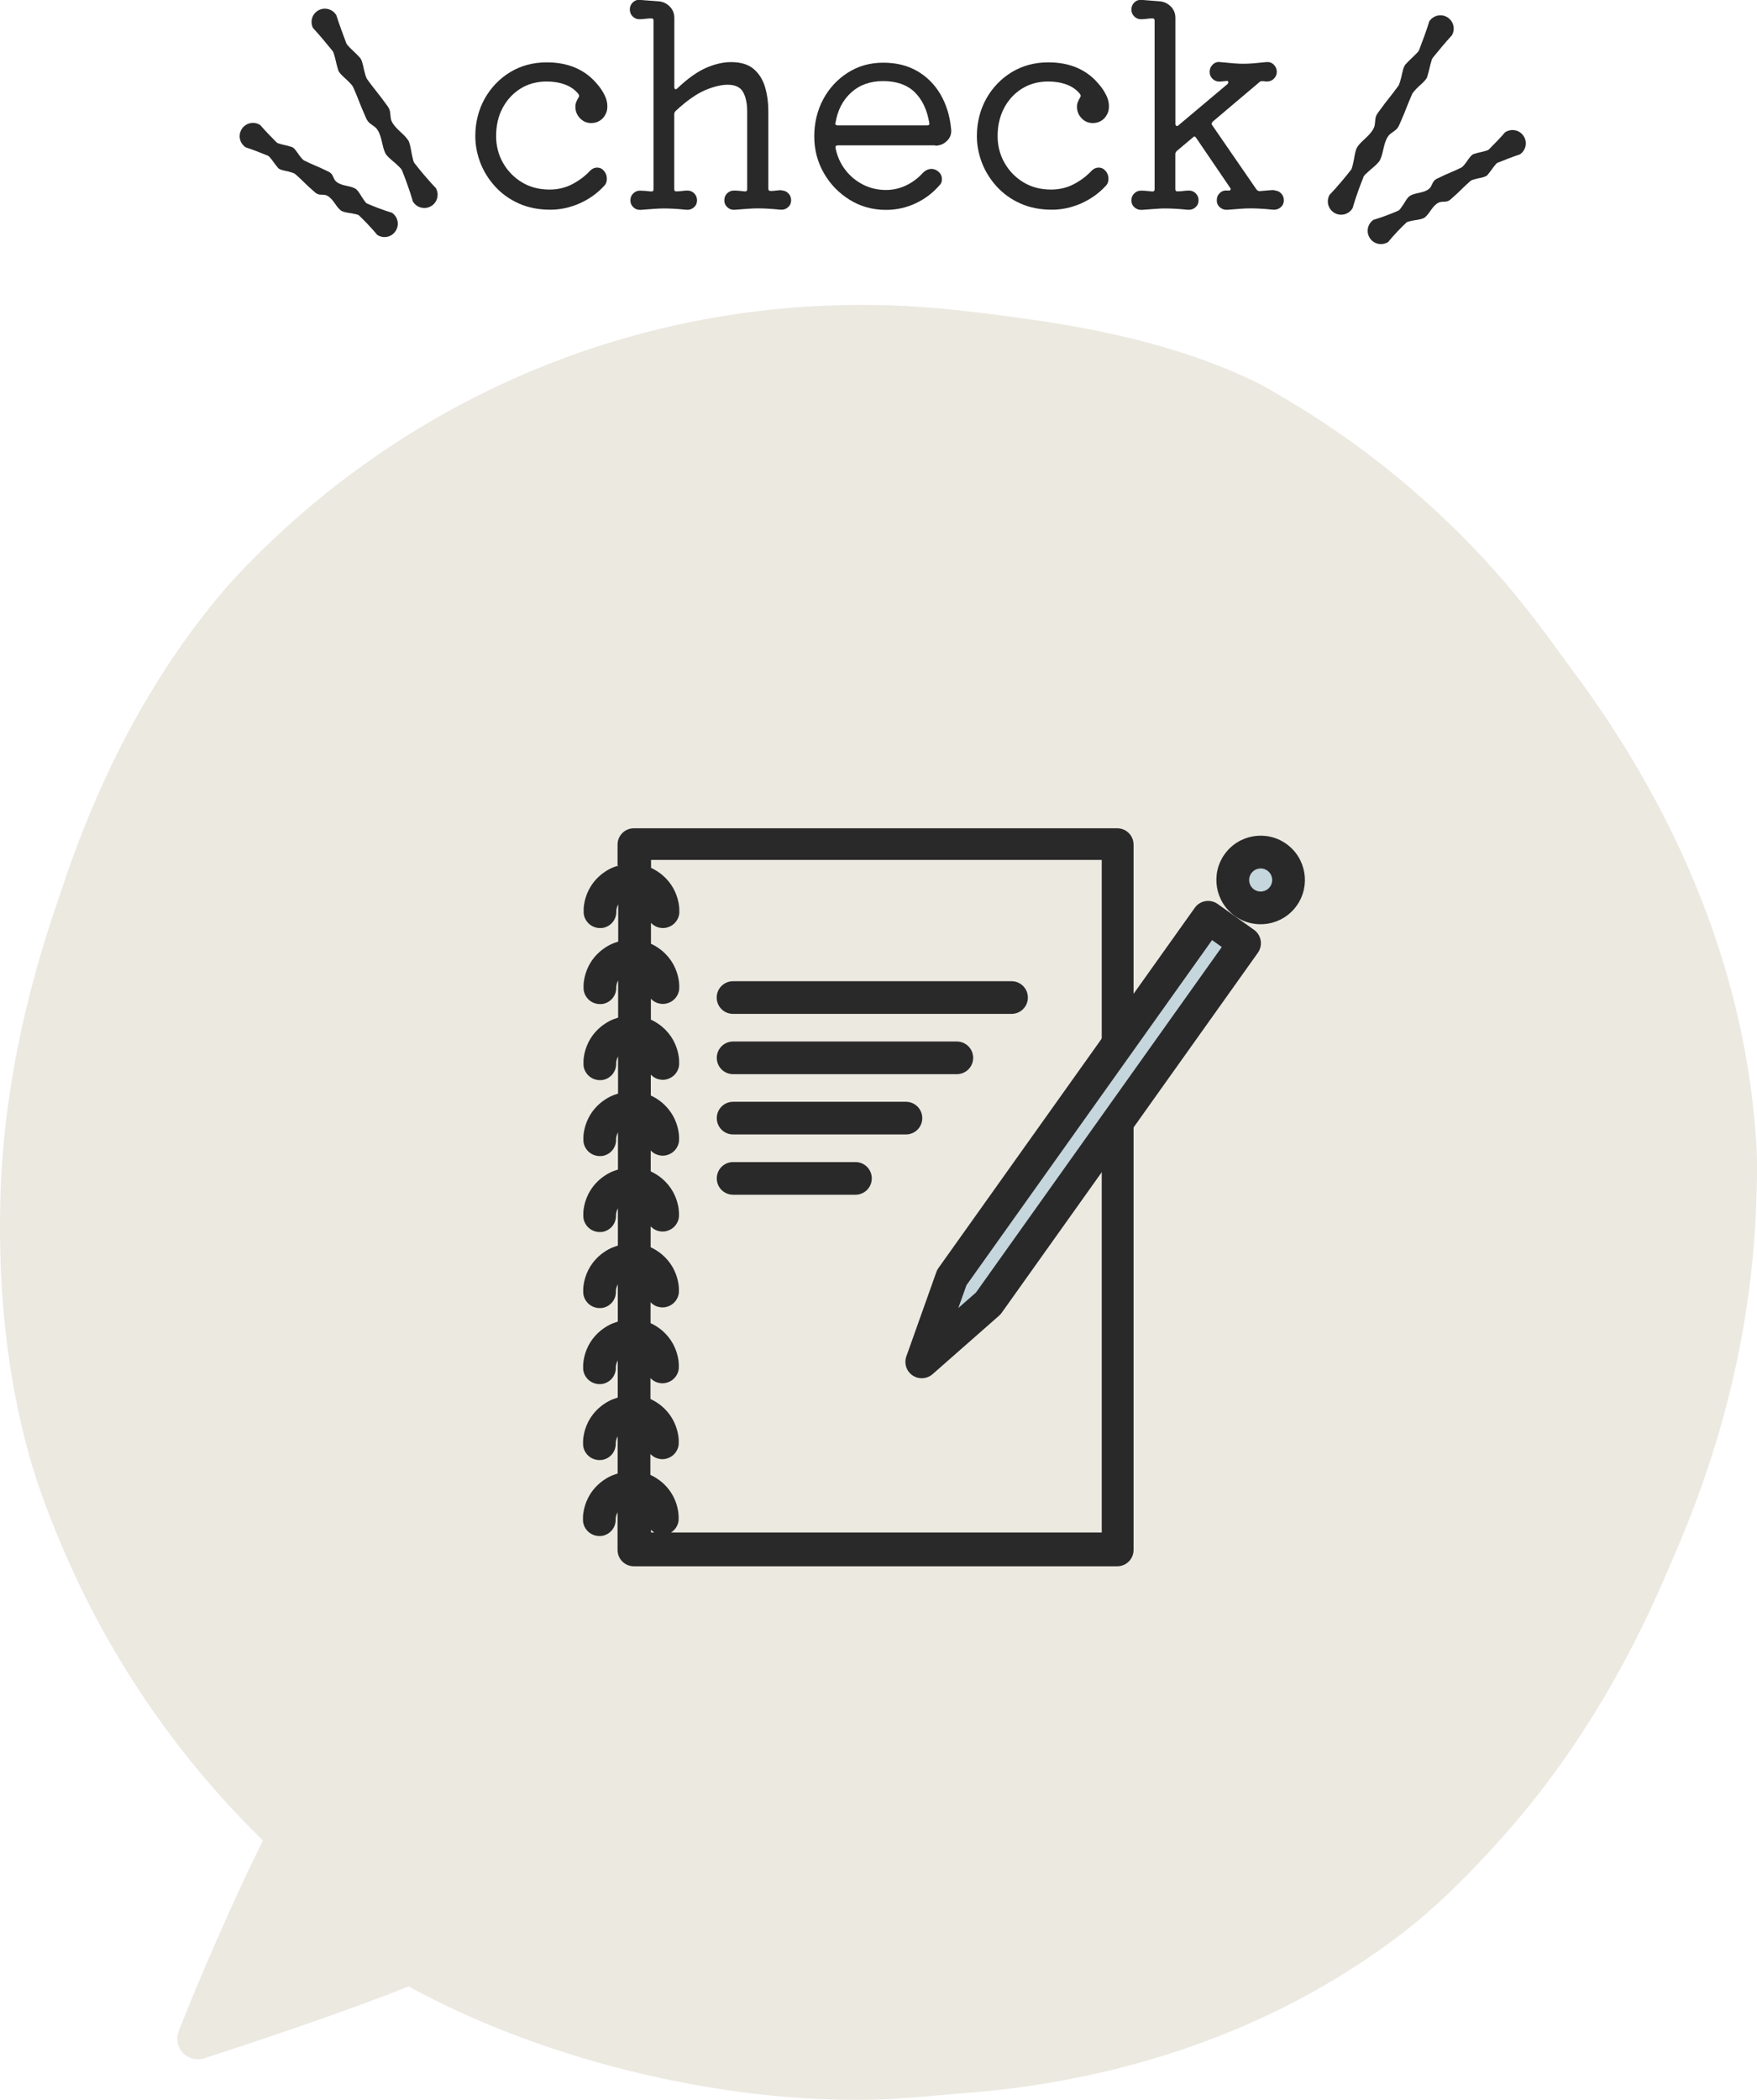
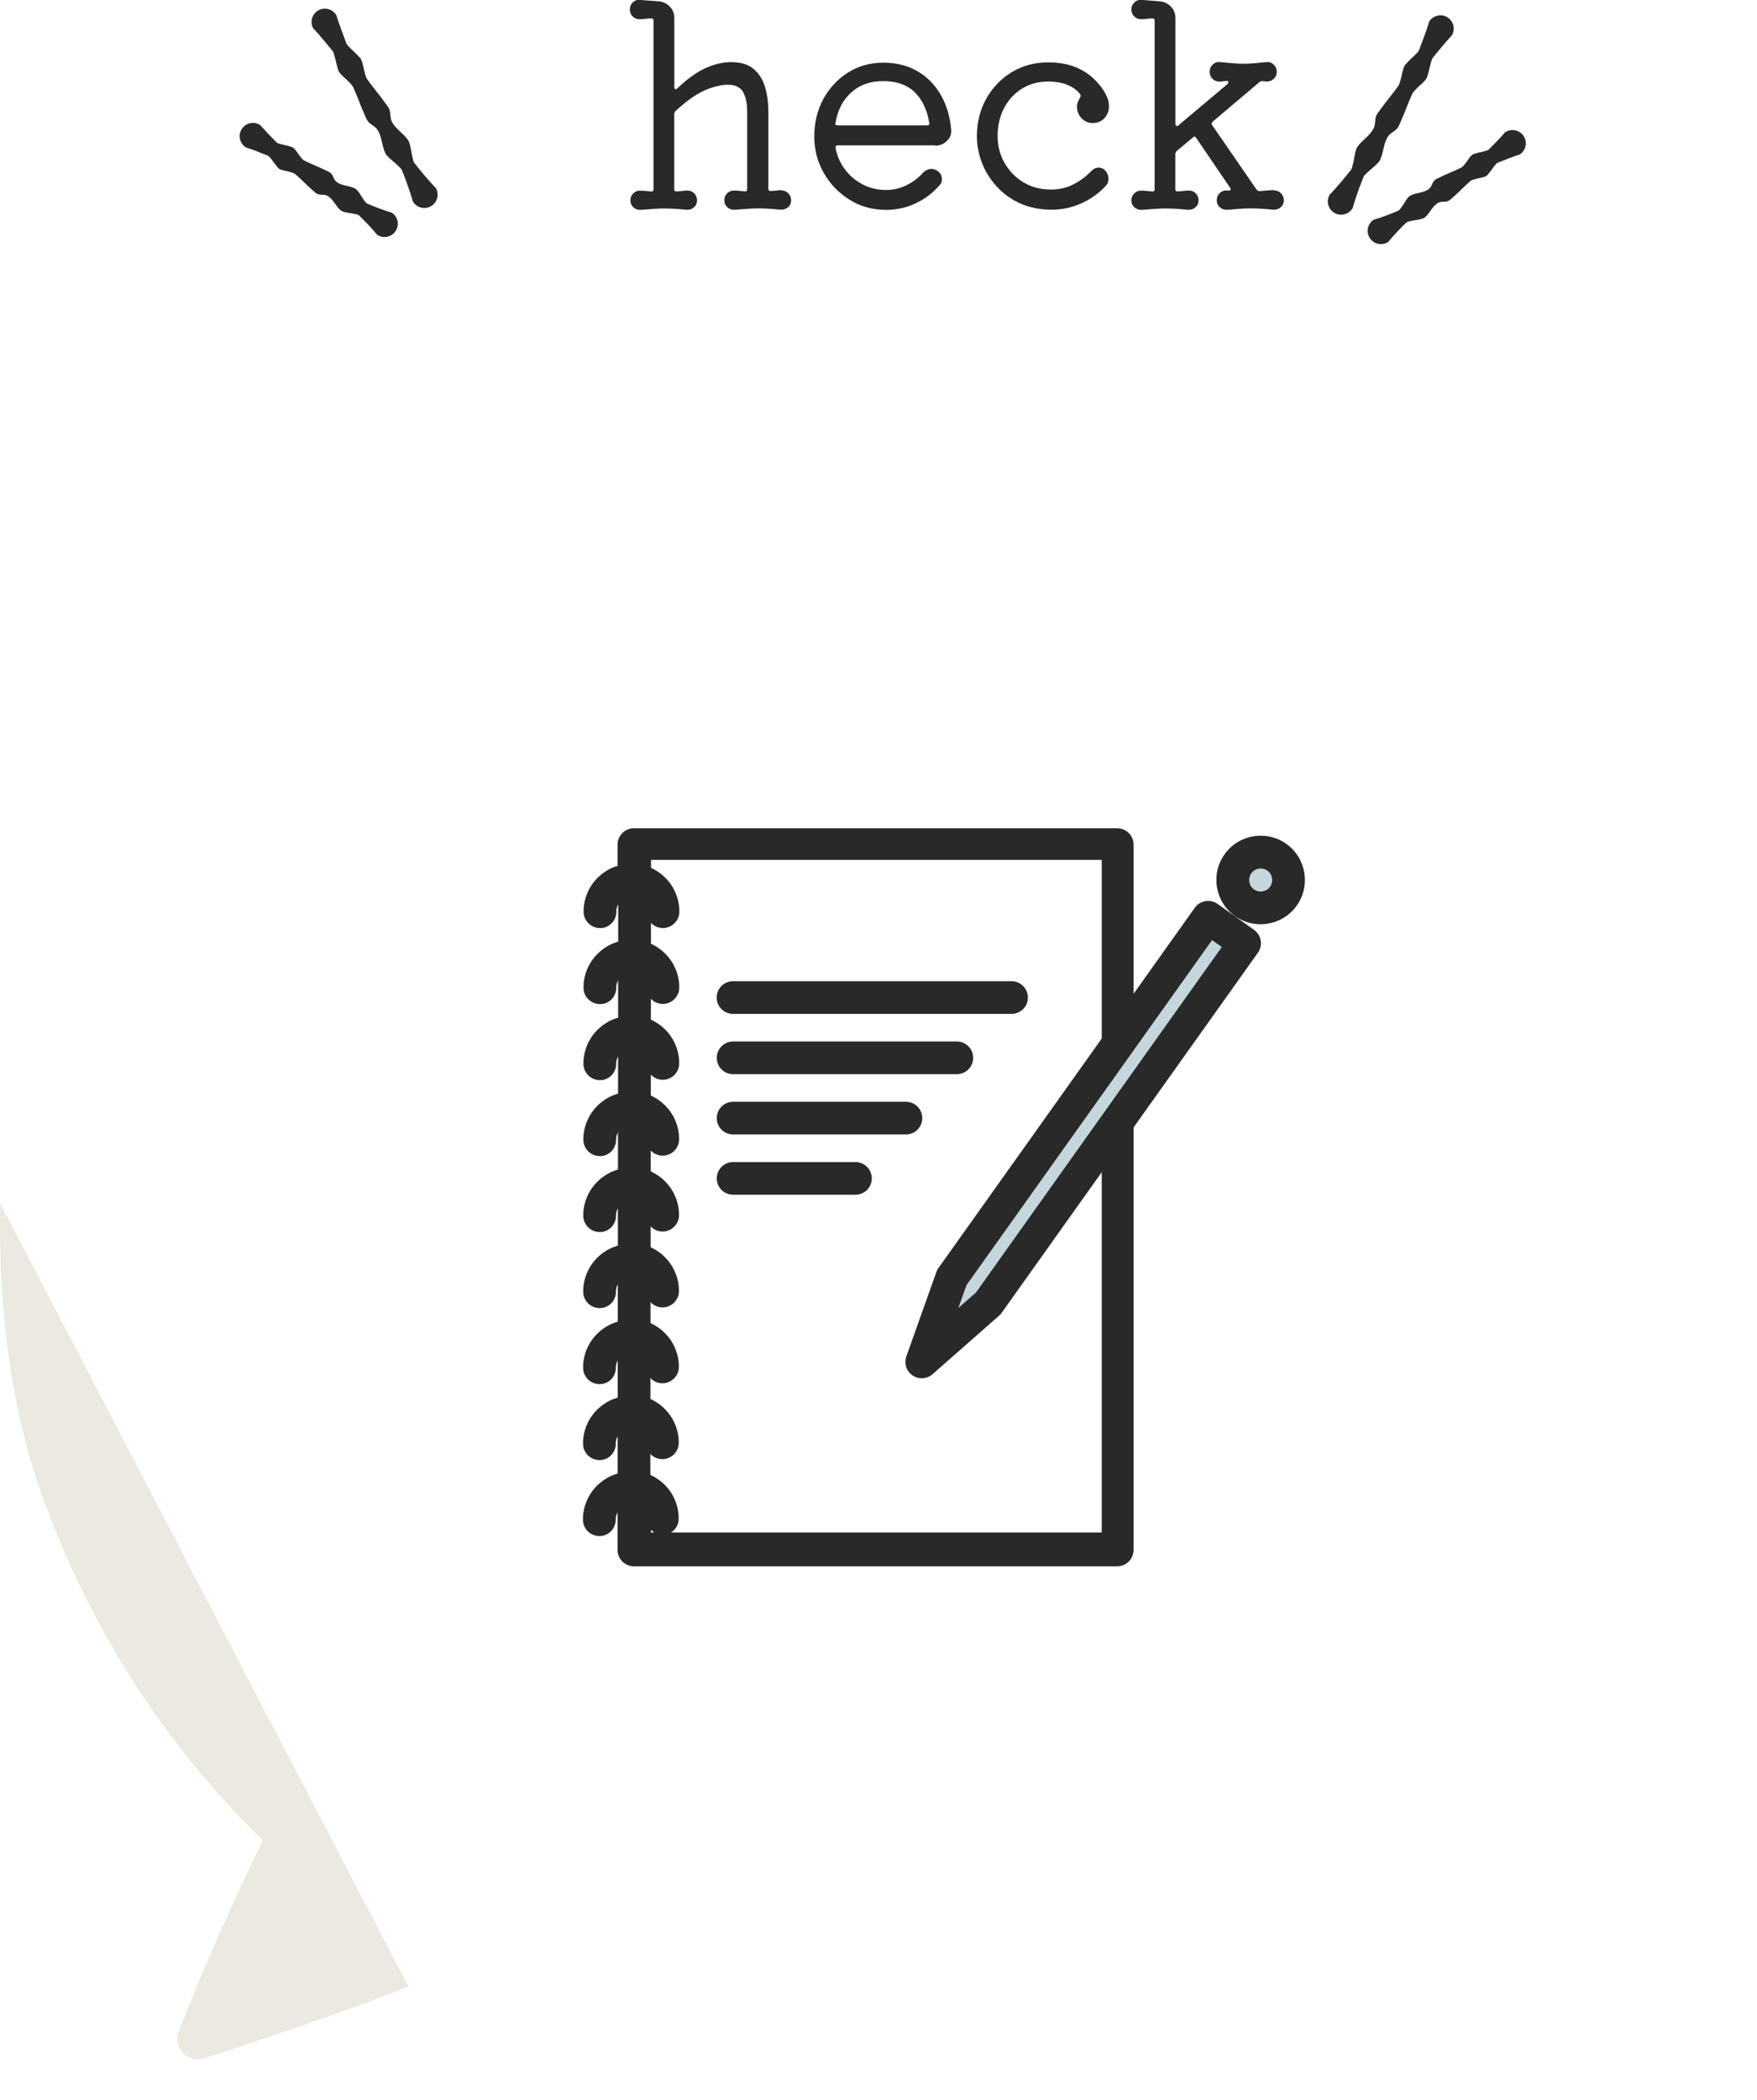
<svg xmlns="http://www.w3.org/2000/svg" id="_レイヤー_2" viewBox="0 0 211.96 253.26">
  <defs>
    <style>.cls-1{fill:#c5d6dd;}.cls-1,.cls-2,.cls-3,.cls-4{stroke-width:0px;}.cls-1,.cls-2,.cls-4{fill-rule:evenodd;}.cls-2,.cls-3{fill:#292929;}.cls-4{fill:#a3916c;opacity:.2;}</style>
  </defs>
  <g id="_レイヤー_1-2">
-     <path class="cls-3" d="m72.81,20.55c.27.29.4.63.4,1.01,0,.36-.11.65-.34.87-.83.9-1.81,1.59-2.95,2.1-1.14.5-2.32.76-3.52.76-1.43,0-2.71-.25-3.83-.76-1.12-.5-2.07-1.19-2.85-2.05-.78-.86-1.38-1.82-1.78-2.87-.4-1.05-.6-2.11-.6-3.19,0-1.66.38-3.15,1.12-4.5.75-1.34,1.77-2.41,3.07-3.21,1.3-.79,2.77-1.19,4.43-1.19,2.62,0,4.67.89,6.14,2.69.31.36.59.77.82,1.23.23.46.35.91.35,1.36s-.09.78-.27,1.07c-.16.29-.38.53-.67.7-.29.18-.63.27-1.01.27-.54,0-.99-.2-1.36-.59-.37-.39-.55-.86-.55-1.39,0-.2.04-.4.12-.59.08-.19.16-.35.25-.49.11-.16.11-.3,0-.44-.4-.51-.94-.89-1.61-1.14-.67-.25-1.41-.37-2.21-.37-1.21,0-2.27.29-3.19.87-.92.58-1.63,1.36-2.15,2.35-.52.98-.77,2.1-.77,3.36,0,1.16.27,2.23.82,3.21.55.97,1.3,1.76,2.27,2.35.96.59,2.08.89,3.36.89.98,0,1.89-.21,2.72-.64.83-.43,1.55-.97,2.18-1.64.25-.25.53-.37.84-.37s.57.11.77.34h0Z" />
    <path class="cls-3" d="m94.29,22.97c.31,0,.58.11.81.34.22.22.34.5.34.84s-.12.62-.37.84c-.25.22-.54.32-.87.3-.72-.07-1.28-.11-1.68-.13-.4-.02-.77-.03-1.11-.03-.43,0-.83.02-1.21.05s-.91.07-1.58.12c-.34.02-.63-.08-.87-.3s-.37-.5-.37-.84.11-.62.34-.84c.22-.22.49-.34.81-.34.2,0,.41.01.64.03.22.02.45.04.67.07h.07c.16,0,.23-.09.23-.27v-9.33c0-.98-.16-1.77-.49-2.37-.33-.59-.95-.89-1.86-.89-.76,0-1.66.21-2.69.64-1.03.43-2.23,1.26-3.59,2.52-.11.11-.17.25-.17.4v9.03c0,.18.08.27.23.27.25,0,.48-.02.7-.05s.45-.05.67-.05c.31,0,.58.11.81.34.22.22.34.5.34.84s-.12.62-.37.84c-.25.22-.54.32-.87.3-.69-.07-1.24-.11-1.64-.13-.4-.02-.78-.03-1.14-.03-.4,0-.8.02-1.19.05s-.92.07-1.59.12c-.34.02-.63-.08-.87-.3s-.37-.5-.37-.84.11-.62.34-.84c.22-.22.49-.34.81-.34.18,0,.39.01.64.03.25.02.48.04.7.07h.07c.16,0,.23-.09.23-.27V2.49c0-.18-.08-.27-.23-.27-.27,0-.52.02-.76.05-.23.03-.48.05-.72.05-.31,0-.58-.11-.81-.34-.22-.22-.34-.5-.34-.84s.12-.62.37-.86c.25-.23.54-.33.87-.29.31.02.65.05,1.02.08.37.03.73.06,1.09.08.56.02,1.04.22,1.43.6.39.38.59.85.59,1.41v8.36c0,.13.04.21.12.23.08.02.16-.01.25-.1,1.25-1.19,2.41-2.01,3.47-2.47,1.06-.46,2.06-.69,3-.69,1.16,0,2.07.27,2.72.82.65.55,1.11,1.28,1.38,2.18.27.91.4,1.9.4,2.97v9.3c0,.18.09.27.27.27.25,0,.48-.02.69-.05.21-.03.43-.05.65-.05h0Z" />
    <path class="cls-3" d="m112.82,17.53h-11.75c-.22,0-.31.11-.27.34.2.98.59,1.86,1.18,2.62.58.76,1.3,1.35,2.15,1.78.85.43,1.77.64,2.75.64.85,0,1.66-.18,2.43-.55.77-.37,1.44-.87,2-1.49.34-.34.69-.5,1.07-.5.25,0,.48.08.71.24.36.25.54.58.54,1.01,0,.29-.09.53-.27.7-.81.94-1.77,1.67-2.9,2.2-1.13.53-2.32.79-3.57.79-1.61,0-3.07-.4-4.38-1.21-1.31-.81-2.35-1.88-3.12-3.22-.77-1.34-1.16-2.82-1.16-4.43s.36-3.12,1.07-4.46c.72-1.34,1.71-2.42,2.97-3.22,1.26-.81,2.69-1.21,4.28-1.21s2.93.34,4.1,1.01c1.16.67,2.1,1.61,2.8,2.8.7,1.2,1.14,2.59,1.29,4.18.07.56-.09,1.04-.49,1.43-.39.39-.87.59-1.43.59h0Zm-6.28-7.75c-1.57,0-2.85.46-3.86,1.38-1.01.92-1.63,2.13-1.88,3.62,0,.02,0,.04-.02.05-.01.01-.02.03-.02.05,0,.16.1.24.3.24h10.77c.25,0,.34-.11.27-.34-.27-1.57-.86-2.79-1.76-3.67-.91-.88-2.18-1.33-3.81-1.33h0Z" />
    <path class="cls-3" d="m133.32,20.55c.27.29.4.63.4,1.01,0,.36-.11.65-.34.87-.83.9-1.81,1.59-2.95,2.1-1.14.5-2.32.76-3.52.76-1.43,0-2.71-.25-3.83-.76-1.12-.5-2.07-1.19-2.85-2.05-.78-.86-1.38-1.82-1.78-2.87-.4-1.05-.6-2.11-.6-3.19,0-1.66.38-3.15,1.12-4.5.75-1.34,1.77-2.41,3.07-3.21,1.3-.79,2.77-1.19,4.43-1.19,2.62,0,4.67.89,6.14,2.69.31.36.59.77.82,1.23.24.46.35.91.35,1.36s-.09.78-.27,1.07c-.16.29-.38.53-.67.7-.29.18-.63.27-1.01.27-.54,0-.99-.2-1.36-.59-.37-.39-.55-.86-.55-1.39,0-.2.04-.4.12-.59.08-.19.16-.35.25-.49.11-.16.11-.3,0-.44-.4-.51-.94-.89-1.61-1.14-.67-.25-1.41-.37-2.22-.37-1.21,0-2.27.29-3.19.87-.92.58-1.63,1.36-2.15,2.35-.51.98-.77,2.1-.77,3.36,0,1.16.27,2.23.82,3.21.55.97,1.3,1.76,2.27,2.35.96.59,2.08.89,3.36.89.98,0,1.89-.21,2.72-.64.83-.43,1.55-.97,2.18-1.64.25-.25.53-.37.84-.37s.57.11.77.34h0Z" />
    <path class="cls-3" d="m153.73,22.97c.31,0,.58.11.81.34.22.22.34.5.34.84s-.12.62-.37.84c-.25.22-.55.32-.91.3-.69-.07-1.24-.11-1.64-.13-.4-.02-.78-.03-1.14-.03-.4,0-.8.02-1.19.05s-.91.07-1.56.12c-.36.02-.66-.08-.91-.3s-.37-.5-.37-.84c0-.36.12-.65.37-.89.25-.23.55-.33.91-.29h.2c.09,0,.15-.03.18-.1.03-.07.02-.15-.05-.23l-4.09-6.01c-.11-.2-.25-.22-.4-.07l-1.95,1.64c-.11.11-.17.24-.17.37v4.23c0,.18.08.27.24.27.25,0,.49-.02.72-.05.24-.03.46-.05.69-.05.31,0,.58.11.81.34.22.22.34.5.34.84s-.12.62-.37.84-.55.32-.91.3c-.69-.07-1.24-.11-1.64-.13-.4-.02-.77-.03-1.11-.03-.25,0-.48,0-.69.02s-.47.03-.77.05c-.3.02-.74.06-1.33.1-.36.02-.66-.08-.91-.3-.25-.22-.37-.5-.37-.84s.11-.62.34-.84c.22-.22.49-.34.81-.34.2,0,.42.01.65.03.23.02.46.04.69.07h.07c.16,0,.24-.09.24-.27V2.49c0-.18-.08-.27-.24-.27-.25,0-.48.02-.7.05-.22.03-.46.05-.71.05-.31,0-.58-.11-.81-.34-.22-.22-.34-.49-.34-.81,0-.36.12-.65.37-.89.25-.23.55-.33.91-.29.31.02.64.05.99.08.35.03.69.06,1.02.08.56.02,1.03.22,1.43.6.39.38.59.85.59,1.41v12.79c0,.11.04.19.12.23.08.04.16.02.25-.07l5.91-4.97c.07-.07.1-.13.1-.2,0-.16-.09-.21-.27-.17l-.7.07c-.36.02-.66-.08-.91-.32-.25-.23-.37-.52-.37-.86s.12-.63.37-.87c.25-.25.55-.35.91-.3.72.07,1.27.12,1.66.15.39.03.76.05,1.09.05.42,0,.83-.02,1.21-.05.38-.03.91-.08,1.58-.15.36-.04.66.06.91.3.25.25.37.54.37.87,0,.31-.11.59-.34.82-.22.23-.5.35-.84.35-.09,0-.17,0-.25-.02-.08-.01-.16-.02-.25-.02h-.13c-.11,0-.2.03-.27.1l-5.64,4.77c-.16.16-.18.3-.07.44l5.34,7.75c.11.13.24.2.37.2.31-.02.62-.05.92-.08.3-.03.6-.05.89-.05h0Z" />
    <path class="cls-2" d="m37.81,3.43s.83.89,2.06,2.41c.11.14.24.27.33.44.04.07.06.14.08.22.19.58.28,1.16.48,1.82.03.09.05.19.1.28.33.53.86.87,1.31,1.36.13.14.26.27.36.42.04.07.07.14.11.21.48,1.05.85,2.16,1.35,3.25.12.27.21.55.39.78.33.43.85.57,1.14,1.01.57.86.54,1.92.94,2.79.04.09.09.17.15.25.44.54.95.85,1.39,1.3.16.16.32.29.44.47.03.04.05.09.07.14.89,2.21,1.29,3.7,1.29,3.7.44.77,1.42,1.03,2.19.59.77-.44,1.03-1.42.59-2.19,0,0-1.08-1.09-2.55-2.97-.03-.04-.07-.08-.09-.13-.09-.19-.12-.4-.18-.62-.16-.61-.18-1.2-.42-1.85-.03-.09-.08-.18-.14-.25-.54-.79-1.48-1.29-1.94-2.21-.23-.48-.09-.99-.3-1.49-.11-.27-.31-.49-.48-.73-.69-.98-1.47-1.86-2.13-2.8-.05-.06-.09-.13-.13-.2-.08-.17-.13-.35-.18-.53-.2-.64-.23-1.26-.52-1.81-.05-.09-.12-.15-.19-.23-.46-.51-.93-.88-1.33-1.33-.05-.06-.11-.12-.15-.18-.1-.16-.15-.34-.21-.51-.7-1.83-1.06-2.99-1.06-2.99-.44-.77-1.42-1.03-2.19-.59-.77.44-1.03,1.42-.59,2.19h0Z" />
    <path class="cls-2" d="m172.4,2.66s-.35,1.16-1.06,2.99c-.06.17-.11.34-.21.51-.04.07-.1.12-.15.18-.41.45-.87.82-1.33,1.33-.07.07-.14.14-.19.23-.29.55-.32,1.18-.52,1.81-.06.18-.1.36-.18.53-.03.07-.08.13-.13.2-.67.94-1.44,1.82-2.13,2.8-.17.24-.37.46-.48.73-.2.5-.06,1.02-.3,1.49-.46.93-1.39,1.43-1.94,2.21-.05.08-.1.17-.14.25-.24.65-.26,1.25-.42,1.85-.06.22-.09.42-.18.62-.02.05-.06.09-.09.13-1.47,1.88-2.55,2.97-2.55,2.97-.44.77-.18,1.74.59,2.19.77.44,1.74.18,2.19-.59,0,0,.4-1.48,1.29-3.7.02-.05.03-.1.06-.14.12-.18.28-.31.44-.46.45-.44.95-.76,1.39-1.3.06-.07.11-.16.15-.25.41-.87.37-1.93.94-2.79.29-.44.81-.58,1.14-1.01.18-.23.27-.52.39-.78.5-1.09.87-2.2,1.35-3.25.03-.07.06-.15.11-.21.11-.16.24-.28.36-.42.45-.5.98-.83,1.31-1.36.05-.08.07-.18.1-.28.21-.66.3-1.24.48-1.82.02-.08.05-.15.08-.22.09-.17.22-.3.33-.44,1.23-1.52,2.06-2.41,2.06-2.41.44-.77.18-1.74-.59-2.19-.77-.44-1.74-.18-2.19.59h0Z" />
    <path class="cls-2" d="m29.64,17.77s.91.28,2.38.89c.13.05.27.09.4.18.05.04.09.08.13.13.33.37.56.77.93,1.2.05.06.09.13.16.17.44.26.94.26,1.46.43.14.05.28.08.42.16.05.03.1.07.15.11.7.6,1.32,1.29,2.05,1.91.18.15.34.33.55.43.41.19.83.01,1.22.23.73.41.99,1.25,1.59,1.74.06.05.12.09.19.12.54.22,1,.2,1.51.33.18.05.34.06.49.15.04.02.06.05.09.08,1.39,1.34,2.14,2.29,2.14,2.29.74.49,1.73.29,2.22-.45s.29-1.73-.45-2.22c0,0-1.17-.32-2.94-1.08-.04-.02-.08-.03-.11-.06-.14-.11-.22-.25-.33-.4-.32-.42-.48-.85-.89-1.26-.05-.05-.12-.1-.19-.13-.69-.36-1.56-.27-2.22-.79-.35-.27-.35-.73-.68-1.04-.17-.16-.4-.23-.6-.34-.85-.43-1.73-.74-2.55-1.16-.06-.03-.11-.05-.16-.09-.12-.1-.21-.21-.31-.33-.36-.41-.55-.88-.96-1.18-.07-.05-.14-.06-.22-.09-.54-.18-1-.23-1.47-.39-.06-.02-.12-.04-.18-.07-.13-.08-.22-.2-.32-.3-1.12-1.12-1.74-1.85-1.74-1.85-.74-.49-1.73-.29-2.22.45s-.29,1.73.45,2.22h0Z" />
    <path class="cls-2" d="m181.58,15.94s-.61.73-1.74,1.85c-.1.1-.19.22-.32.3-.05.03-.11.05-.18.07-.47.16-.93.21-1.47.39-.08.02-.15.04-.22.09-.41.3-.6.77-.96,1.18-.1.11-.18.23-.31.33-.05.04-.11.06-.16.09-.82.42-1.7.72-2.55,1.16-.21.1-.44.18-.6.34-.33.31-.33.76-.68,1.04-.66.52-1.54.43-2.22.79-.07.04-.13.08-.19.13-.41.41-.57.85-.89,1.26-.11.15-.19.29-.33.4-.03.03-.07.04-.11.06-1.77.77-2.94,1.08-2.94,1.08-.74.49-.94,1.48-.45,2.22.49.74,1.48.94,2.22.45,0,0,.74-.96,2.14-2.29.03-.03.06-.06.09-.08.15-.08.32-.1.49-.15.51-.13.97-.11,1.51-.33.07-.03.14-.07.2-.12.6-.49.86-1.34,1.59-1.74.39-.22.81-.04,1.22-.23.21-.09.37-.28.55-.43.73-.62,1.35-1.31,2.05-1.91.05-.04.09-.08.15-.12.13-.07.28-.11.42-.15.52-.17,1.02-.16,1.46-.43.07-.04.11-.11.16-.17.37-.43.6-.83.93-1.2.04-.05.08-.1.13-.13.12-.09.27-.13.4-.18,1.46-.6,2.38-.89,2.38-.89.74-.49.94-1.48.45-2.22-.49-.74-1.48-.94-2.22-.45h0Z" />
-     <path class="cls-4" d="m49.27,239.57c-1.98.78-4.09,1.59-6.22,2.36-9.07,3.3-18.32,6.26-18.32,6.26-.9.33-1.91.12-2.6-.56-.69-.67-.92-1.68-.61-2.58,0,0,1.98-5.14,5.14-12.25,1.46-3.3,3.16-7.03,5.06-10.85-9.94-9.68-18.07-21.33-23.77-34.38-1.73-3.97-3.31-8.04-4.49-12.27C.82,165.74-.2,155.58.03,145.15c.28-13,3.05-25.3,7.07-36.88.46-1.32.88-2.65,1.35-3.96,4.3-12.1,10.32-23.4,18.42-32.96.91-1.08,1.89-2.11,2.87-3.13,19.37-19.95,46.38-31.92,75.87-31.43,5.1.04,10.1.6,15.03,1.23,10.77,1.37,21.31,3.44,30.79,8.02,1.07.52,2.09,1.14,3.12,1.74,9.75,5.68,18.52,12.88,26.01,21.32,2.96,3.33,5.63,6.9,8.26,10.54.65.9,1.32,1.79,1.98,2.69,11.54,15.92,19.91,34.98,21.1,56.02.13,2.24.05,4.5-.03,6.78-.51,14.53-3.9,28.21-9.19,40.79-.54,1.29-1.09,2.57-1.64,3.84-5.01,11.76-11.57,22.63-19.91,31.93-3.78,4.22-7.77,8.26-12.26,11.68-14.17,10.78-31.55,17.01-49.92,18.83-1.33.13-2.66.21-4,.33-3.08.28-6.18.58-9.33.67-9.67.26-19.91-1.04-29.74-3.48-9.58-2.38-18.74-5.87-26.6-10.17h0Z" />
+     <path class="cls-4" d="m49.27,239.57c-1.98.78-4.09,1.59-6.22,2.36-9.07,3.3-18.32,6.26-18.32,6.26-.9.33-1.91.12-2.6-.56-.69-.67-.92-1.68-.61-2.58,0,0,1.98-5.14,5.14-12.25,1.46-3.3,3.16-7.03,5.06-10.85-9.94-9.68-18.07-21.33-23.77-34.38-1.73-3.97-3.31-8.04-4.49-12.27C.82,165.74-.2,155.58.03,145.15h0Z" />
    <path class="cls-1" d="m154.57,103.59c1.51,1.08,1.87,3.18.79,4.69-1.08,1.51-3.18,1.87-4.69.79-1.51-1.08-1.87-3.18-.79-4.69,1.08-1.51,3.18-1.87,4.69-.79h0Z" />
    <path class="cls-2" d="m74.59,104.39h-.03c-.18.06-.36.12-.54.19-.35.14-.68.31-.99.52-.72.47-1.33,1.09-1.78,1.82-.34.55-.58,1.16-.72,1.79-.06.3-.11.6-.12.9,0,.09,0,.17,0,.26,0,.08,0,.15,0,.23.02.24.08.48.19.7.2.41.54.75.96.94.17.08.35.13.53.16.21.03.42.03.63,0,.2-.03.39-.1.57-.19.21-.11.4-.26.56-.43.24-.27.41-.6.47-.96.02-.09.03-.18.03-.27,0-.05,0-.1,0-.15,0-.05,0-.11.01-.16.03-.24.11-.47.22-.68h0s0,4.5,0,4.5h-.03c-.18.06-.36.12-.54.19-.35.14-.68.31-.99.52-.72.47-1.33,1.09-1.78,1.82-.34.55-.58,1.16-.72,1.79-.06.3-.11.6-.12.9,0,.09,0,.17,0,.26,0,.08,0,.15,0,.23.02.24.08.48.19.7.2.41.54.75.96.94.17.08.35.13.53.16.21.03.42.03.63,0,.2-.03.39-.1.57-.19.21-.11.4-.26.56-.43.24-.27.41-.6.47-.96.02-.09.03-.18.03-.27,0-.05,0-.1,0-.15,0-.05,0-.11.01-.16.03-.24.11-.47.22-.68h0s0,4.5,0,4.5h-.03c-.18.06-.36.12-.54.19-.35.14-.68.31-.99.52-.72.47-1.33,1.09-1.78,1.82-.34.55-.58,1.16-.72,1.79-.06.3-.11.6-.12.9,0,.09,0,.17,0,.26,0,.07,0,.15,0,.23.02.24.08.48.19.7.2.41.54.75.96.94.17.08.35.13.53.16.21.03.42.03.63,0,.2-.03.39-.1.57-.19.21-.11.4-.26.56-.43.24-.27.41-.6.47-.96.02-.09.03-.18.03-.27,0-.05,0-.1,0-.15,0-.05,0-.11.01-.16.03-.24.11-.47.22-.68h0s0,4.49,0,4.49h-.03c-.18.06-.36.12-.54.19-.35.14-.68.31-.99.52-.72.47-1.33,1.09-1.78,1.82-.34.55-.58,1.16-.72,1.79-.06.3-.11.6-.12.9,0,.09,0,.17,0,.26,0,.08,0,.15,0,.23.02.24.08.48.19.7.2.41.54.75.96.94.17.08.35.13.53.16.21.03.42.03.63,0,.2-.03.39-.1.57-.19.21-.11.4-.26.56-.43.24-.27.41-.6.47-.96.02-.09.03-.18.03-.27,0-.05,0-.1,0-.15,0-.05,0-.11.01-.16.03-.24.11-.47.22-.68h0s0,4.49,0,4.49h-.03c-.18.06-.36.12-.54.19-.35.14-.68.31-.99.52-.72.47-1.33,1.09-1.78,1.82-.34.55-.58,1.16-.72,1.79-.06.3-.11.6-.12.9,0,.09,0,.17,0,.26,0,.08,0,.15,0,.23.02.24.08.48.19.7.2.41.54.75.96.94.17.08.35.13.53.16.21.03.42.03.63,0,.2-.03.39-.1.57-.19.21-.11.4-.26.56-.43.24-.27.41-.6.47-.96.02-.09.03-.18.03-.27,0-.05,0-.1,0-.15,0-.05,0-.11.01-.16.03-.24.11-.47.22-.68h0s0,4.5,0,4.5h-.03c-.18.06-.36.12-.54.19-.35.14-.68.31-.99.52-.72.47-1.33,1.09-1.78,1.82-.34.55-.58,1.16-.72,1.79-.06.3-.11.6-.12.9,0,.09,0,.17,0,.26,0,.08,0,.15,0,.23.02.24.08.48.19.7.2.41.54.75.96.94.17.08.35.13.53.16.21.03.42.03.63,0,.2-.03.39-.1.57-.19.21-.11.4-.26.56-.43.24-.27.41-.6.47-.96.02-.09.03-.18.03-.27,0-.05,0-.1,0-.15,0-.05,0-.11.01-.16.03-.24.11-.47.22-.68h0s0,4.5,0,4.5h-.03c-.18.06-.36.12-.54.19-.35.14-.68.31-.99.52-.72.47-1.33,1.09-1.78,1.82-.34.55-.58,1.16-.72,1.79-.06.3-.11.6-.12.9,0,.09,0,.17,0,.26,0,.08,0,.15,0,.23.02.24.08.48.19.7.2.41.54.75.96.94.17.08.35.13.53.16.21.03.42.03.63,0,.2-.03.39-.1.57-.19.21-.11.4-.26.56-.43.24-.27.41-.6.47-.96.02-.09.03-.18.03-.27,0-.05,0-.1,0-.15,0-.05,0-.11.01-.16.03-.24.11-.47.22-.68h0s0,4.49,0,4.49h-.03c-.18.06-.36.12-.54.19-.35.14-.68.31-.99.52-.72.47-1.33,1.09-1.78,1.82-.34.55-.58,1.16-.72,1.79-.06.3-.11.6-.12.9,0,.09,0,.17,0,.26,0,.08,0,.15,0,.23.02.24.08.48.19.7.2.41.54.75.96.94.17.08.35.13.53.16.21.03.42.03.63,0,.2-.03.39-.1.57-.19.21-.11.4-.26.56-.43.24-.27.41-.6.47-.96.02-.09.03-.18.03-.27,0-.05,0-.1,0-.15,0-.05,0-.11.01-.16.03-.24.11-.47.22-.68h0s0,4.49,0,4.49h-.03c-.18.06-.36.12-.54.19-.35.14-.68.31-.99.52-.72.47-1.33,1.09-1.78,1.82-.34.55-.58,1.16-.72,1.79-.06.3-.11.6-.12.9,0,.09,0,.17,0,.26,0,.08,0,.15,0,.23.02.24.08.48.19.7.2.41.54.75.96.94.17.08.35.13.53.16.21.03.42.03.63,0,.2-.03.39-.1.57-.19.21-.11.4-.26.56-.43.24-.27.41-.6.47-.96.02-.09.03-.18.03-.27,0-.05,0-.1,0-.15,0-.05,0-.11.01-.16.03-.24.11-.47.22-.68h0s0,4.54,0,4.54c0,1.09.88,1.97,1.97,1.97h58.31c1.09,0,1.97-.88,1.97-1.97v-85.06c0-1.09-.88-1.97-1.97-1.97h-58.31c-1.09,0-1.97.88-1.97,1.97v2.66h0Zm3.95,80.42h.39,0c-.14-.09-.27-.2-.39-.33h0v.33h0Zm2.5,0h51.87v-81.11h-54.37v.97h.02c.49.23.94.52,1.35.86.53.45.98.99,1.32,1.6.29.53.5,1.1.62,1.69.05.26.09.53.1.79,0,.09,0,.17,0,.26,0,.06,0,.13,0,.19-.01.24-.07.49-.18.71-.18.39-.49.72-.88.92-.17.09-.35.15-.53.19-.21.04-.43.05-.65.02-.2-.03-.4-.08-.58-.17-.23-.11-.43-.26-.6-.44h0v2.53h.02c.49.23.94.52,1.35.86.53.45.98.99,1.32,1.6.29.53.5,1.1.62,1.69.05.26.09.53.1.79,0,.09,0,.17,0,.26,0,.06,0,.13,0,.19-.01.24-.07.49-.18.71-.18.39-.49.72-.88.92-.17.09-.35.15-.53.19-.21.04-.43.05-.65.02-.2-.03-.4-.08-.58-.17-.23-.11-.43-.26-.6-.44h0v2.53h.02c.49.23.94.52,1.35.86.53.45.98.99,1.32,1.6.29.52.5,1.1.62,1.69.05.26.09.53.1.79,0,.09,0,.17,0,.26,0,.06,0,.13,0,.19-.01.24-.07.49-.18.71-.18.39-.49.72-.88.92-.17.09-.35.15-.53.19-.21.04-.43.05-.65.02-.2-.03-.4-.08-.58-.17-.23-.11-.43-.26-.6-.44h0v2.53h.02c.49.23.94.52,1.35.86.53.45.98.99,1.32,1.6.29.53.5,1.1.62,1.69.05.26.09.53.1.79,0,.09,0,.17,0,.26,0,.06,0,.13,0,.19-.01.24-.07.49-.18.71-.18.39-.49.72-.88.92-.17.09-.35.15-.53.19-.21.04-.43.05-.65.02-.2-.03-.4-.09-.58-.17-.23-.11-.43-.26-.6-.44h0v2.53h.02c.49.23.94.52,1.35.86.53.45.98.99,1.32,1.6.29.53.5,1.1.62,1.69.05.26.09.53.1.79,0,.09,0,.17,0,.26,0,.06,0,.13,0,.19-.01.24-.07.49-.18.71-.18.39-.49.72-.88.92-.17.09-.35.15-.53.19-.21.04-.43.05-.65.02-.2-.03-.4-.08-.58-.17-.23-.11-.43-.26-.6-.44h0v2.53h.02c.49.23.94.52,1.35.86.53.45.98.99,1.32,1.6.29.53.5,1.1.62,1.69.05.26.09.53.1.79,0,.09,0,.17,0,.26,0,.06,0,.13,0,.19-.01.24-.07.49-.18.71-.18.39-.49.72-.88.92-.17.09-.35.15-.53.19-.21.04-.43.05-.65.02-.2-.03-.4-.08-.58-.17-.23-.11-.43-.26-.6-.44h0v2.53h.02c.49.23.94.52,1.35.86.53.45.98.99,1.32,1.6.29.52.5,1.1.62,1.69.05.26.09.53.1.79,0,.09,0,.17,0,.26,0,.06,0,.13,0,.19-.01.24-.07.49-.18.71-.18.39-.49.72-.88.92-.17.09-.35.15-.53.19-.21.04-.43.05-.65.02-.2-.03-.4-.08-.58-.17-.23-.11-.43-.26-.6-.44h0v2.53h.02c.49.23.94.52,1.35.86.53.45.98.99,1.32,1.6.29.53.5,1.1.62,1.69.05.26.09.53.1.79,0,.09,0,.17,0,.26,0,.06,0,.13,0,.19-.01.24-.07.49-.18.71-.18.39-.49.72-.88.92-.17.09-.35.15-.53.19-.21.04-.43.05-.65.02-.2-.03-.4-.09-.58-.17-.23-.11-.43-.26-.6-.44h0v2.53h.02c.49.23.94.52,1.35.86.58.49,1.05,1.08,1.4,1.75.28.53.47,1.11.57,1.71.04.24.06.48.07.73,0,.16,0,.33-.01.49-.05.39-.23.77-.5,1.06-.12.13-.26.25-.41.34h0Zm22.16-44.67h-14.76c-1.09,0-1.97.88-1.97,1.97s.88,1.97,1.97,1.97h14.76c1.09,0,1.97-.88,1.97-1.97s-.88-1.97-1.97-1.97h0Zm6.09-7.27h-20.85c-1.09,0-1.97.88-1.97,1.97s.88,1.97,1.97,1.97h20.85c1.09,0,1.97-.88,1.97-1.97s-.88-1.97-1.97-1.97h0Zm6.14-7.27h-26.99c-1.09,0-1.97.88-1.97,1.97s.88,1.97,1.97,1.97h26.99c1.09,0,1.97-.88,1.97-1.97s-.88-1.97-1.97-1.97h0Zm6.6-7.27h-33.6c-1.09,0-1.97.88-1.97,1.97s.88,1.97,1.97,1.97h33.6c1.09,0,1.97-.88,1.97-1.97s-.88-1.97-1.97-1.97h0Z" />
    <polygon class="cls-1" points="150.14 113.75 145.75 110.62 114.82 154.07 111.19 164.25 119.21 157.2 150.14 113.75 150.14 113.75" />
    <path class="cls-2" d="m151.75,114.89c.63-.89.42-2.12-.46-2.75l-4.4-3.13c-.89-.63-2.12-.42-2.75.46l-30.93,43.45c-.11.15-.19.31-.25.48l-3.62,10.17c-.3.85,0,1.79.75,2.3.74.5,1.74.44,2.41-.15l8.02-7.05c.11-.1.22-.21.31-.34l30.93-43.45h0Zm-4.36-.68l-29.65,41.66-2.13,1.87.98-2.75,29.63-41.62,1.18.84h0Zm7.79-12.44c-2.4-1.71-5.74-1.15-7.45,1.25-1.71,2.4-1.15,5.74,1.25,7.45,2.4,1.71,5.74,1.15,7.45-1.25,1.71-2.4,1.15-5.74-1.25-7.45h0Zm-2.29,3.22c.63.45.77,1.31.33,1.94-.45.63-1.32.77-1.94.33-.63-.45-.77-1.32-.33-1.94.45-.63,1.31-.77,1.94-.33h0Z" />
  </g>
</svg>